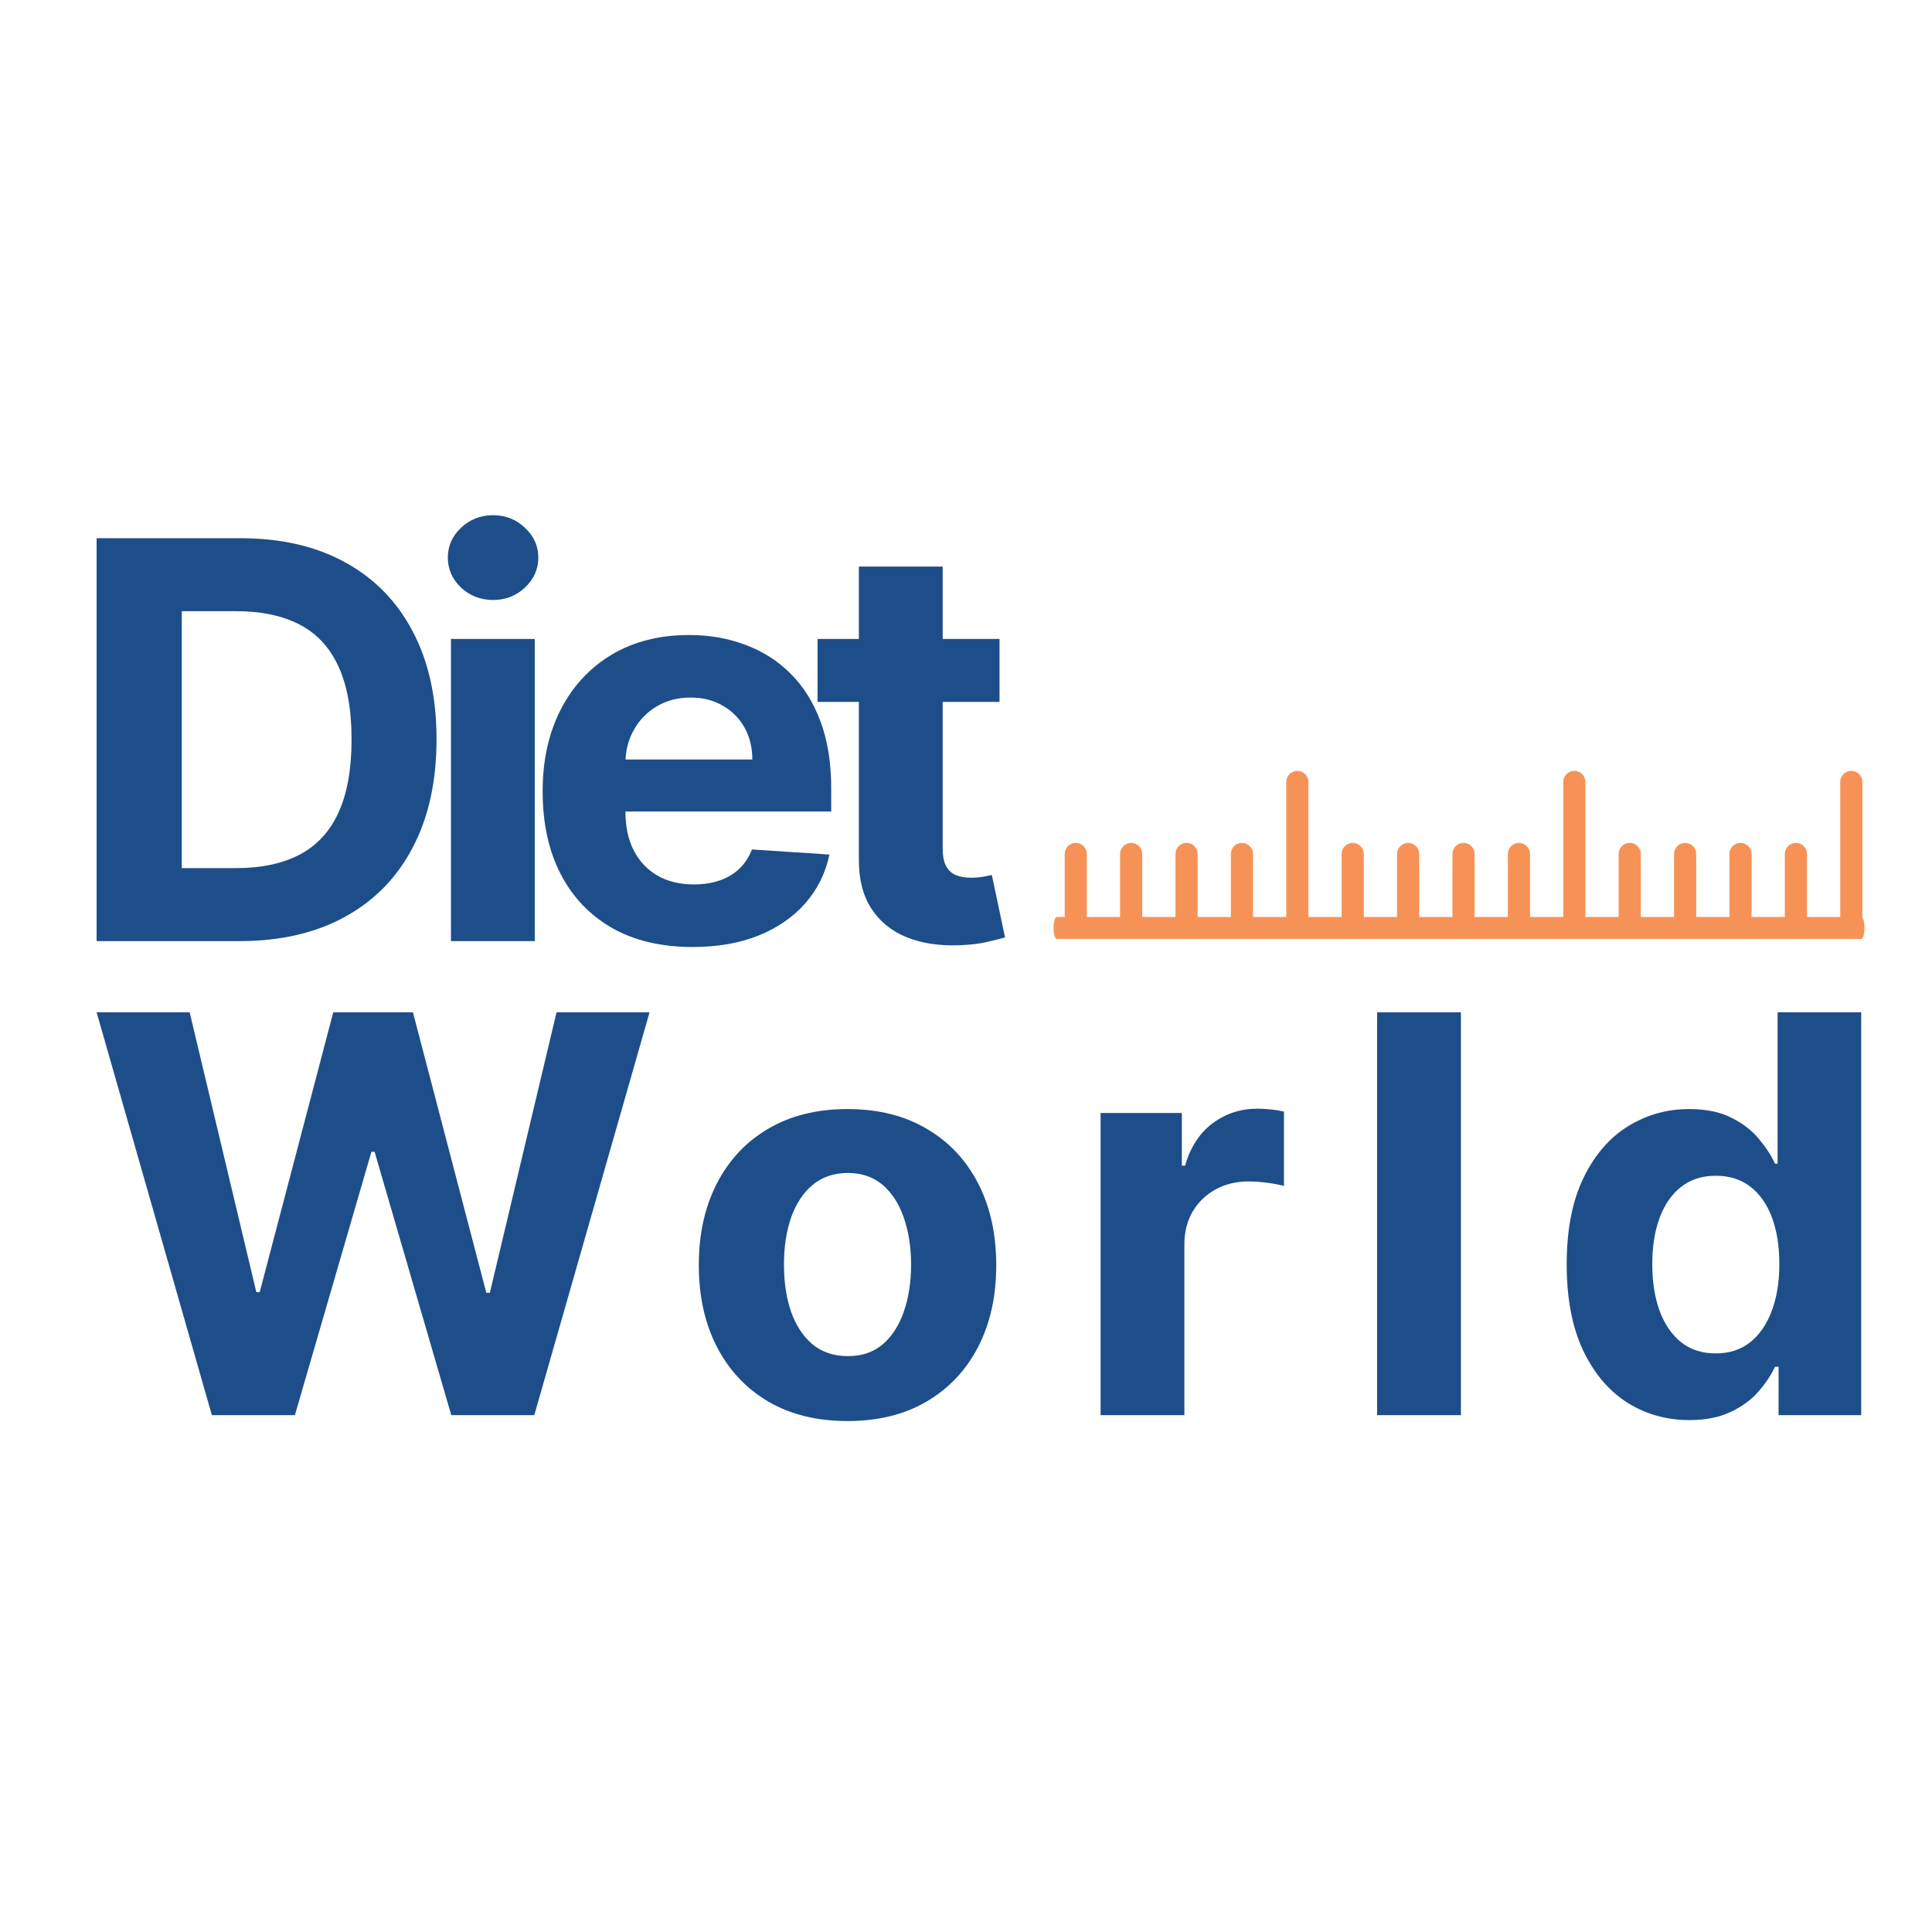
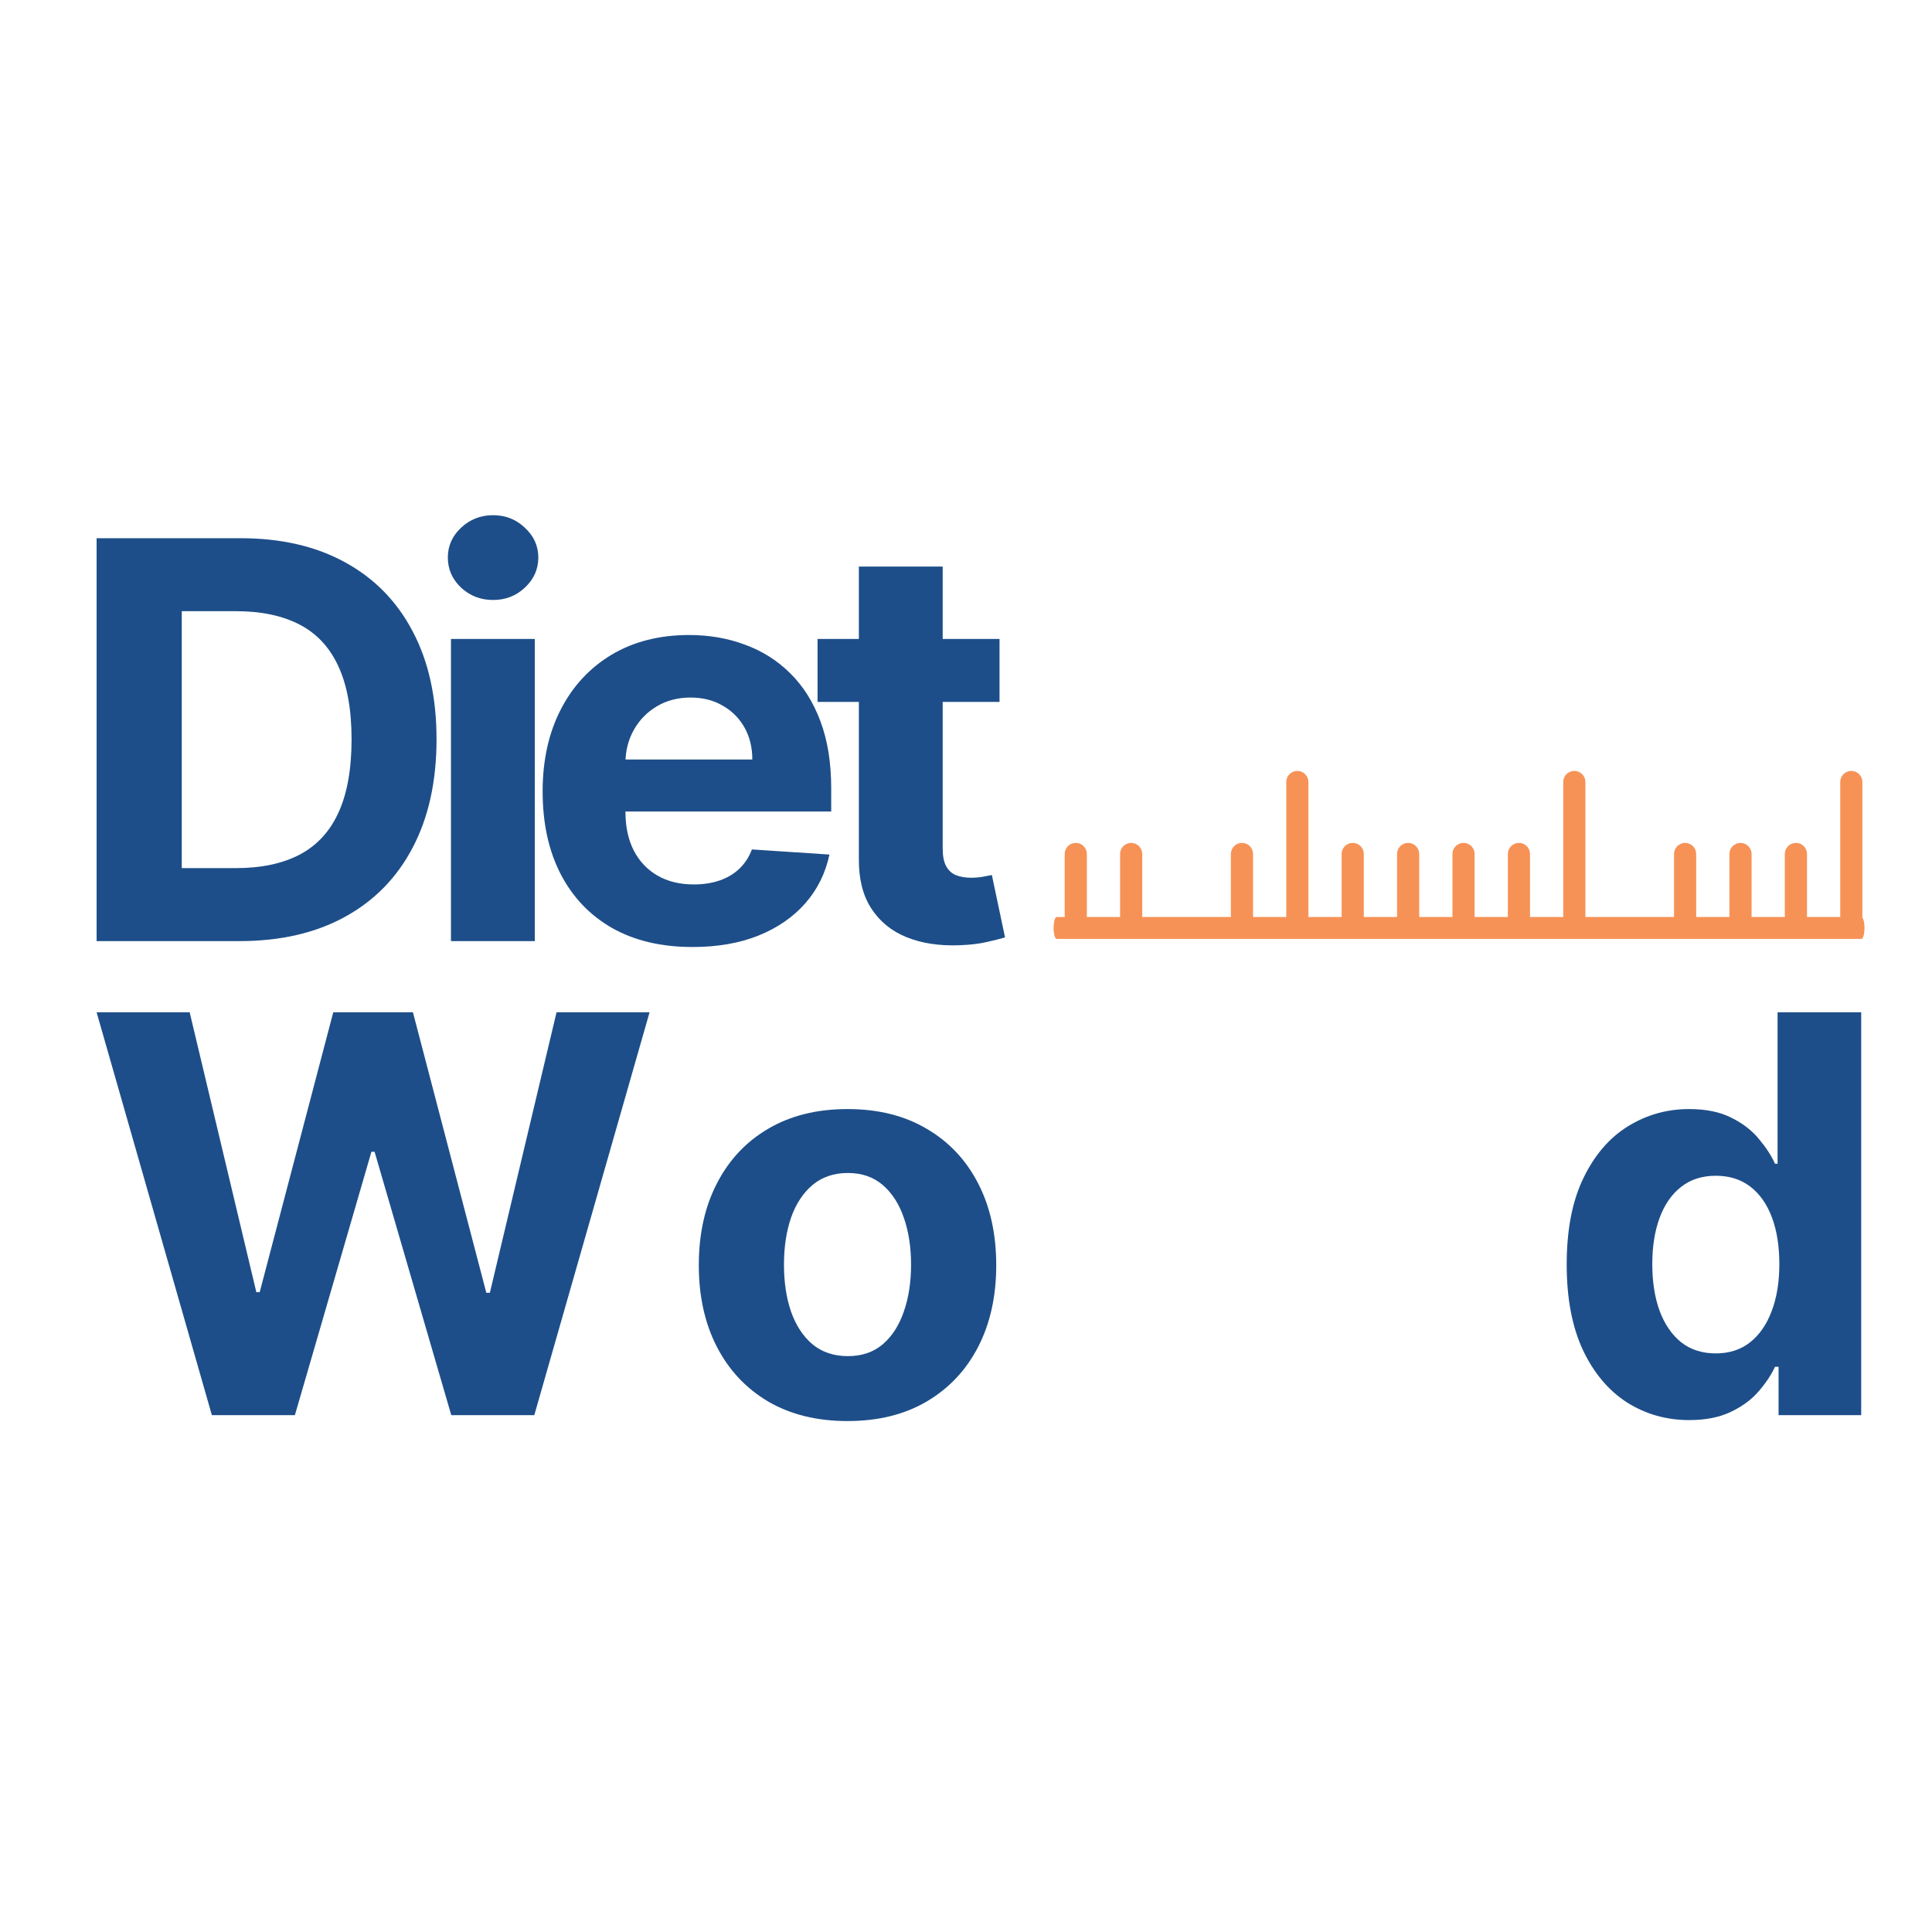
<svg xmlns="http://www.w3.org/2000/svg" width="60" height="60" viewBox="0 0 60 60" fill="none">
  <path d="M32.72 28.818C32.72 29.006 32.763 29.159 32.816 29.159H57.807C57.86 29.159 57.903 29.006 57.903 28.818C57.903 28.63 57.86 28.478 57.807 28.478H32.816C32.763 28.478 32.72 28.63 32.72 28.818Z" fill="#F79256" />
  <path fill-rule="evenodd" clip-rule="evenodd" d="M33.408 29.102C33.599 29.102 33.753 28.948 33.753 28.758V26.521C33.753 26.331 33.599 26.177 33.408 26.177C33.218 26.177 33.065 26.331 33.065 26.521V28.758C33.065 28.948 33.218 29.102 33.408 29.102Z" fill="#F79256" />
  <path fill-rule="evenodd" clip-rule="evenodd" d="M35.129 29.102C35.319 29.102 35.473 28.948 35.473 28.758V26.521C35.473 26.331 35.319 26.177 35.129 26.177C34.939 26.177 34.785 26.331 34.785 26.521V28.758C34.785 28.948 34.939 29.102 35.129 29.102Z" fill="#F79256" />
-   <path fill-rule="evenodd" clip-rule="evenodd" d="M36.849 29.102C37.039 29.102 37.193 28.948 37.193 28.758V26.521C37.193 26.331 37.039 26.177 36.849 26.177C36.659 26.177 36.505 26.331 36.505 26.521V28.758C36.505 28.948 36.659 29.102 36.849 29.102Z" fill="#F79256" />
  <path fill-rule="evenodd" clip-rule="evenodd" d="M38.57 29.102C38.76 29.102 38.914 28.948 38.914 28.758V26.521C38.914 26.331 38.76 26.177 38.57 26.177C38.38 26.177 38.226 26.331 38.226 26.521V28.758C38.226 28.948 38.38 29.102 38.57 29.102Z" fill="#F79256" />
  <path fill-rule="evenodd" clip-rule="evenodd" d="M40.29 29.102C40.48 29.102 40.634 28.948 40.634 28.758V24.285C40.634 24.095 40.48 23.941 40.29 23.941C40.1 23.941 39.946 24.095 39.946 24.285V28.758C39.946 28.948 40.1 29.102 40.29 29.102Z" fill="#F79256" />
  <path fill-rule="evenodd" clip-rule="evenodd" d="M48.892 29.102C49.082 29.102 49.236 28.948 49.236 28.758V24.285C49.236 24.095 49.082 23.941 48.892 23.941C48.702 23.941 48.548 24.095 48.548 24.285V28.758C48.548 28.948 48.702 29.102 48.892 29.102Z" fill="#F79256" />
  <path fill-rule="evenodd" clip-rule="evenodd" d="M57.494 29.102C57.684 29.102 57.838 28.948 57.838 28.758V24.285C57.838 24.095 57.684 23.941 57.494 23.941C57.304 23.941 57.15 24.095 57.15 24.285V28.758C57.15 28.948 57.304 29.102 57.494 29.102Z" fill="#F79256" />
  <path fill-rule="evenodd" clip-rule="evenodd" d="M42.01 29.102C42.2 29.102 42.354 28.948 42.354 28.758V26.521C42.354 26.331 42.2 26.177 42.01 26.177C41.82 26.177 41.666 26.331 41.666 26.521V28.758C41.666 28.948 41.82 29.102 42.01 29.102Z" fill="#F79256" />
  <path fill-rule="evenodd" clip-rule="evenodd" d="M43.731 29.102C43.921 29.102 44.075 28.948 44.075 28.758V26.521C44.075 26.331 43.921 26.177 43.731 26.177C43.541 26.177 43.387 26.331 43.387 26.521V28.758C43.387 28.948 43.541 29.102 43.731 29.102Z" fill="#F79256" />
  <path fill-rule="evenodd" clip-rule="evenodd" d="M45.451 29.102C45.641 29.102 45.795 28.948 45.795 28.758V26.521C45.795 26.331 45.641 26.177 45.451 26.177C45.261 26.177 45.107 26.331 45.107 26.521V28.758C45.107 28.948 45.261 29.102 45.451 29.102Z" fill="#F79256" />
  <path fill-rule="evenodd" clip-rule="evenodd" d="M47.172 29.102C47.362 29.102 47.516 28.948 47.516 28.758V26.521C47.516 26.331 47.362 26.177 47.172 26.177C46.982 26.177 46.828 26.331 46.828 26.521V28.758C46.828 28.948 46.982 29.102 47.172 29.102Z" fill="#F79256" />
-   <path fill-rule="evenodd" clip-rule="evenodd" d="M50.612 29.102C50.802 29.102 50.956 28.948 50.956 28.758V26.521C50.956 26.331 50.802 26.177 50.612 26.177C50.422 26.177 50.268 26.331 50.268 26.521V28.758C50.268 28.948 50.422 29.102 50.612 29.102Z" fill="#F79256" />
  <path fill-rule="evenodd" clip-rule="evenodd" d="M52.333 29.102C52.523 29.102 52.677 28.948 52.677 28.758V26.521C52.677 26.331 52.523 26.177 52.333 26.177C52.143 26.177 51.989 26.331 51.989 26.521V28.758C51.989 28.948 52.143 29.102 52.333 29.102Z" fill="#F79256" />
-   <path fill-rule="evenodd" clip-rule="evenodd" d="M54.053 29.102C54.243 29.102 54.397 28.948 54.397 28.758V26.521C54.397 26.331 54.243 26.177 54.053 26.177C53.863 26.177 53.709 26.331 53.709 26.521V28.758C53.709 28.948 53.863 29.102 54.053 29.102Z" fill="#F79256" />
+   <path fill-rule="evenodd" clip-rule="evenodd" d="M54.053 29.102C54.243 29.102 54.397 28.948 54.397 28.758V26.521C54.397 26.331 54.243 26.177 54.053 26.177C53.863 26.177 53.709 26.331 53.709 26.521V28.758C53.709 28.948 53.863 29.102 54.053 29.102" fill="#F79256" />
  <path fill-rule="evenodd" clip-rule="evenodd" d="M55.773 29.102C55.964 29.102 56.118 28.948 56.118 28.758V26.521C56.118 26.331 55.964 26.177 55.773 26.177C55.584 26.177 55.429 26.331 55.429 26.521V28.758C55.429 28.948 55.584 29.102 55.773 29.102Z" fill="#F79256" />
  <path d="M7.435 29.227H3V16.715H7.472C8.731 16.715 9.814 16.965 10.722 17.466C11.63 17.963 12.329 18.678 12.818 19.611C13.31 20.543 13.557 21.659 13.557 22.959C13.557 24.262 13.31 25.382 12.818 26.319C12.329 27.255 11.626 27.974 10.71 28.475C9.798 28.976 8.706 29.227 7.435 29.227ZM5.645 26.96H7.325C8.107 26.96 8.765 26.822 9.299 26.545C9.836 26.264 10.239 25.83 10.508 25.243C10.781 24.653 10.918 23.891 10.918 22.959C10.918 22.034 10.781 21.279 10.508 20.692C10.239 20.105 9.838 19.674 9.305 19.397C8.771 19.12 8.114 18.981 7.332 18.981H5.645V26.96Z" fill="#1D4E89" />
  <path d="M14.005 29.227V19.843H16.608V29.227H14.005ZM15.313 18.633C14.926 18.633 14.594 18.505 14.317 18.248C14.044 17.988 13.908 17.676 13.908 17.314C13.908 16.955 14.044 16.648 14.317 16.391C14.594 16.13 14.926 16 15.313 16C15.7 16 16.029 16.13 16.302 16.391C16.579 16.648 16.718 16.955 16.718 17.314C16.718 17.676 16.579 17.988 16.302 18.248C16.029 18.505 15.7 18.633 15.313 18.633Z" fill="#1D4E89" />
  <path d="M21.507 29.41C20.542 29.41 19.711 29.215 19.014 28.823C18.322 28.428 17.788 27.87 17.414 27.149C17.039 26.424 16.852 25.567 16.852 24.578C16.852 23.612 17.039 22.765 17.414 22.036C17.788 21.307 18.316 20.739 18.996 20.331C19.68 19.924 20.483 19.721 21.403 19.721C22.022 19.721 22.598 19.82 23.132 20.02C23.67 20.215 24.138 20.511 24.537 20.906C24.94 21.301 25.254 21.798 25.478 22.396C25.702 22.991 25.814 23.688 25.814 24.486V25.201H17.89V23.588H23.364C23.364 23.213 23.283 22.881 23.12 22.592C22.957 22.303 22.731 22.077 22.442 21.914C22.157 21.747 21.825 21.663 21.446 21.663C21.051 21.663 20.7 21.755 20.395 21.938C20.094 22.117 19.857 22.36 19.686 22.665C19.515 22.967 19.428 23.303 19.424 23.673V25.207C19.424 25.671 19.509 26.072 19.68 26.41C19.855 26.748 20.102 27.009 20.419 27.192C20.737 27.376 21.114 27.467 21.55 27.467C21.839 27.467 22.104 27.427 22.344 27.345C22.584 27.264 22.79 27.141 22.961 26.979C23.132 26.816 23.262 26.616 23.352 26.38L25.759 26.539C25.637 27.117 25.386 27.622 25.008 28.054C24.633 28.481 24.148 28.815 23.553 29.056C22.963 29.292 22.281 29.41 21.507 29.41Z" fill="#1D4E89" />
  <path d="M31.041 19.843V21.798H25.39V19.843H31.041ZM26.673 17.595H29.276V26.343C29.276 26.583 29.312 26.771 29.386 26.905C29.459 27.035 29.561 27.127 29.691 27.18C29.826 27.233 29.98 27.259 30.155 27.259C30.278 27.259 30.4 27.249 30.522 27.229C30.644 27.204 30.738 27.186 30.803 27.174L31.212 29.111C31.082 29.151 30.899 29.198 30.663 29.251C30.426 29.308 30.139 29.343 29.801 29.355C29.174 29.379 28.624 29.296 28.152 29.105C27.683 28.913 27.319 28.616 27.058 28.212C26.797 27.809 26.669 27.3 26.673 26.685V17.595Z" fill="#1D4E89" />
  <path d="M6.58 43.949L3 31.437H5.89L7.961 40.13H8.065L10.35 31.437H12.824L15.103 40.149H15.213L17.284 31.437H20.173L16.593 43.949H14.015L11.633 35.769H11.535L9.158 43.949H6.58Z" fill="#1D4E89" />
  <path d="M26.32 44.132C25.372 44.132 24.551 43.931 23.858 43.527C23.17 43.12 22.639 42.554 22.264 41.829C21.889 41.1 21.702 40.255 21.702 39.294C21.702 38.324 21.889 37.477 22.264 36.752C22.639 36.023 23.17 35.457 23.858 35.054C24.551 34.646 25.372 34.443 26.32 34.443C27.269 34.443 28.088 34.646 28.776 35.054C29.469 35.457 30.002 36.023 30.377 36.752C30.752 37.477 30.939 38.324 30.939 39.294C30.939 40.255 30.752 41.1 30.377 41.829C30.002 42.554 29.469 43.12 28.776 43.527C28.088 43.931 27.269 44.132 26.32 44.132ZM26.333 42.116C26.764 42.116 27.125 41.994 27.414 41.749C27.703 41.501 27.921 41.163 28.068 40.735C28.218 40.308 28.294 39.821 28.294 39.275C28.294 38.73 28.218 38.243 28.068 37.815C27.921 37.387 27.703 37.049 27.414 36.801C27.125 36.553 26.764 36.428 26.333 36.428C25.897 36.428 25.53 36.553 25.233 36.801C24.94 37.049 24.718 37.387 24.567 37.815C24.42 38.243 24.347 38.73 24.347 39.275C24.347 39.821 24.42 40.308 24.567 40.735C24.718 41.163 24.94 41.501 25.233 41.749C25.53 41.994 25.897 42.116 26.333 42.116Z" fill="#1D4E89" />
-   <path d="M34.18 43.949V34.565H36.703V36.202H36.801C36.972 35.62 37.259 35.18 37.662 34.883C38.065 34.581 38.53 34.431 39.055 34.431C39.185 34.431 39.326 34.439 39.477 34.455C39.627 34.471 39.76 34.494 39.874 34.522V36.831C39.751 36.795 39.582 36.762 39.367 36.734C39.151 36.705 38.953 36.691 38.774 36.691C38.391 36.691 38.049 36.775 37.748 36.941C37.45 37.104 37.214 37.333 37.039 37.626C36.868 37.919 36.782 38.257 36.782 38.64V43.949H34.18Z" fill="#1D4E89" />
-   <path d="M45.37 31.437V43.949H42.767V31.437H45.37Z" fill="#1D4E89" />
  <path d="M52.461 44.102C51.748 44.102 51.103 43.918 50.525 43.552C49.95 43.181 49.494 42.637 49.156 41.921C48.822 41.2 48.655 40.316 48.655 39.269C48.655 38.194 48.828 37.3 49.174 36.587C49.52 35.87 49.981 35.335 50.555 34.98C51.133 34.622 51.767 34.443 52.455 34.443C52.98 34.443 53.418 34.532 53.769 34.712C54.123 34.887 54.408 35.107 54.624 35.371C54.844 35.632 55.011 35.889 55.125 36.141H55.204V31.437H57.801V43.949H55.235V42.446H55.125C55.003 42.707 54.83 42.965 54.605 43.222C54.386 43.474 54.098 43.684 53.744 43.851C53.394 44.018 52.966 44.102 52.461 44.102ZM53.286 42.031C53.705 42.031 54.06 41.916 54.349 41.688C54.642 41.456 54.866 41.133 55.021 40.717C55.18 40.302 55.259 39.815 55.259 39.257C55.259 38.699 55.182 38.214 55.027 37.803C54.872 37.392 54.648 37.074 54.355 36.85C54.062 36.626 53.705 36.514 53.286 36.514C52.858 36.514 52.498 36.63 52.205 36.862C51.911 37.094 51.689 37.416 51.539 37.827C51.388 38.239 51.313 38.715 51.313 39.257C51.313 39.803 51.388 40.285 51.539 40.705C51.693 41.12 51.915 41.446 52.205 41.682C52.498 41.914 52.858 42.031 53.286 42.031Z" fill="#1D4E89" />
</svg>